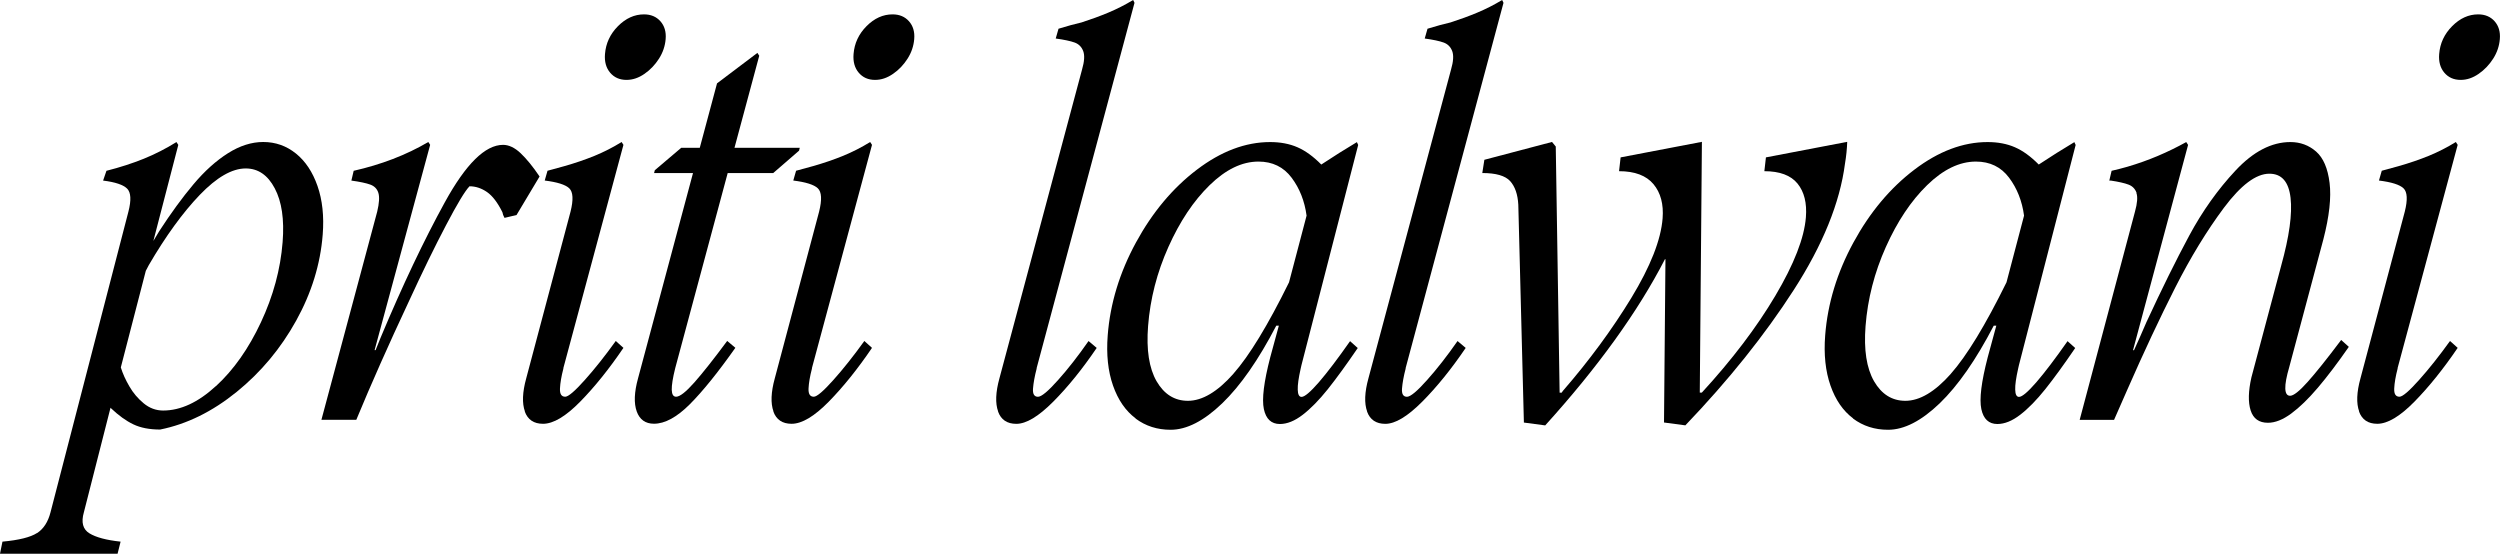
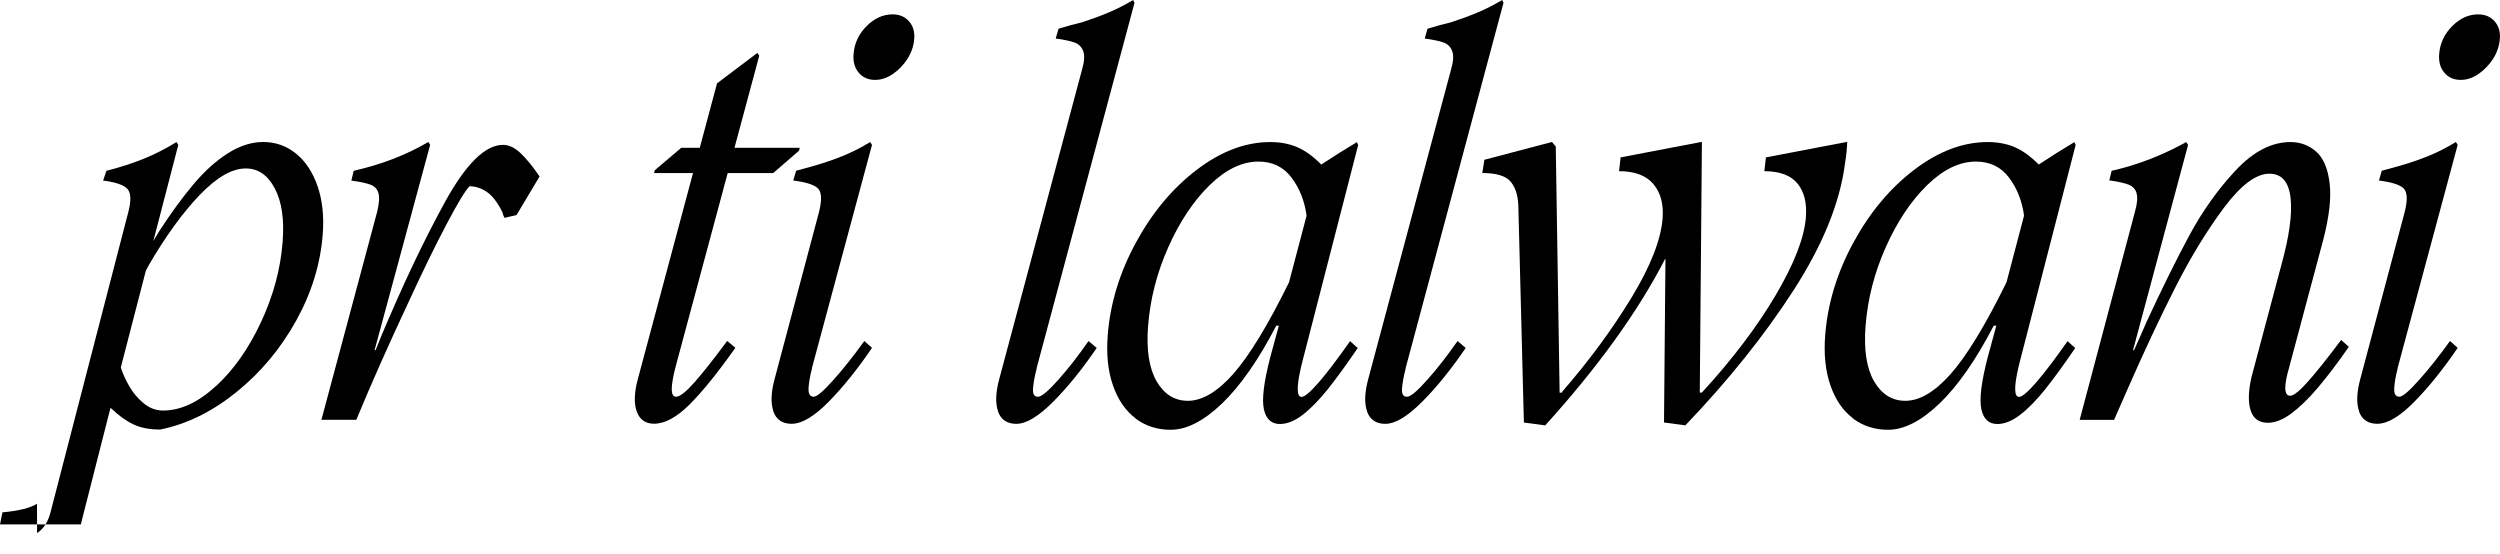
<svg xmlns="http://www.w3.org/2000/svg" id="Layer_1" data-name="Layer 1" viewBox="0 0 447.16 99.06">
  <g>
    <path d="M178.53,73.6c-.53-1.47-.45-3.45.23-5.92l14.78-55.24c.42-1.44.49-2.54.21-3.29-.28-.75-.79-1.27-1.53-1.54-.74-.27-1.87-.51-3.39-.72l.5-1.75c1.57-.48,2.94-.86,4.13-1.13,1.7-.55,3.29-1.13,4.77-1.75,1.49-.62,2.97-1.37,4.45-2.26l.24.51-17.5,65.32v.1c-.36,1.37-.57,2.56-.65,3.55-.08,1,.22,1.49.89,1.49.61,0,1.81-.99,3.58-2.98,1.78-1.99,3.6-4.32,5.46-6.99l1.46,1.23c-2.56,3.77-5.15,6.98-7.78,9.62-2.63,2.64-4.82,3.96-6.6,3.96-1.65,0-2.74-.74-3.27-2.21Z" />
    <path d="M203.12,74.83c-1.79-1.34-3.14-3.29-4.04-5.86-.9-2.57-1.22-5.57-.95-9,.44-5.69,2.13-11.23,5.06-16.61,2.93-5.38,6.56-9.72,10.89-13.01,4.33-3.29,8.7-4.94,13.1-4.94,1.84,0,3.47.31,4.89.93,1.42.62,2.84,1.65,4.26,3.09l3.19-2.06,3.18-1.95.23.51-10.15,39.4-.14.62c-.37,1.65-.55,2.9-.52,3.75.02.86.25,1.29.68,1.29.55,0,1.58-.87,3.1-2.62,1.51-1.75,3.37-4.2,5.58-7.35l1.37,1.23c-2.01,2.95-3.79,5.4-5.35,7.36-1.56,1.95-3.06,3.48-4.49,4.58-1.43,1.1-2.79,1.65-4.08,1.65-1.53,0-2.49-.89-2.87-2.67-.38-1.78,0-4.87,1.14-9.26l1.54-5.66h-.46c-3.17,6.1-6.39,10.73-9.67,13.89-3.28,3.15-6.35,4.73-9.23,4.73-2.39,0-4.48-.67-6.27-2.01ZM220.6,66.86c2.85-3.22,6.17-8.67,9.96-16.36l3.14-11.93c-.35-2.61-1.24-4.87-2.68-6.79-1.44-1.92-3.42-2.88-5.93-2.88-2.94,0-5.85,1.41-8.73,4.22-2.88,2.81-5.34,6.5-7.38,11.06-2.04,4.56-3.25,9.27-3.63,14.14-.33,4.25.18,7.54,1.52,9.87,1.35,2.33,3.22,3.5,5.6,3.5,2.57,0,5.28-1.61,8.14-4.83Z" />
    <path d="M244.53,73.6c-.53-1.47-.45-3.45.23-5.92l14.78-55.24c.42-1.44.49-2.54.21-3.29-.28-.75-.79-1.27-1.53-1.54-.74-.27-1.87-.51-3.39-.72l.5-1.75c1.57-.48,2.94-.86,4.13-1.13,1.7-.55,3.29-1.13,4.77-1.75,1.49-.62,2.97-1.37,4.45-2.26l.24.51-17.5,65.32v.1c-.36,1.37-.57,2.56-.65,3.55-.08,1,.22,1.49.89,1.49.61,0,1.81-.99,3.58-2.98,1.78-1.99,3.6-4.32,5.46-6.99l1.46,1.23c-2.56,3.77-5.15,6.98-7.78,9.62-2.63,2.64-4.82,3.96-6.6,3.96-1.65,0-2.74-.74-3.27-2.21Z" />
    <path d="M272.57,75.6l-1-38.99c-.1-1.85-.59-3.25-1.46-4.22-.88-.96-2.54-1.44-4.98-1.44l.37-2.37,12.1-3.19.67.82.69,44.02h.37l.21-.31c4.71-5.42,8.78-10.96,12.23-16.61,3.44-5.66,5.31-10.41,5.61-14.25.2-2.54-.35-4.58-1.63-6.12-1.29-1.54-3.34-2.32-6.16-2.32l.28-2.47,14.54-2.78-.38,44.85h.37c5.42-5.9,9.8-11.67,13.15-17.33,3.35-5.66,5.17-10.34,5.46-14.04.2-2.54-.3-4.54-1.5-6.02-1.2-1.47-3.18-2.21-5.93-2.21l.28-2.47,14.54-2.78c-.04,1.23-.17,2.54-.4,3.91-.91,6.99-3.97,14.52-9.16,22.58-5.19,8.06-11.65,16.13-19.39,24.22l-3.82-.51.26-29.21h-.09c-4.84,9.4-11.98,19.3-21.42,29.73l-3.82-.51Z" />
    <path d="M331.45,74.83c-1.79-1.34-3.14-3.29-4.04-5.86-.9-2.57-1.22-5.57-.95-9,.44-5.69,2.13-11.23,5.06-16.61,2.93-5.38,6.56-9.72,10.89-13.01,4.33-3.29,8.7-4.94,13.1-4.94,1.84,0,3.47.31,4.89.93,1.42.62,2.84,1.65,4.26,3.09l3.19-2.06,3.18-1.95.23.51-10.15,39.4-.14.62c-.37,1.65-.55,2.9-.52,3.75.02.86.25,1.29.68,1.29.55,0,1.58-.87,3.1-2.62,1.51-1.75,3.37-4.2,5.58-7.35l1.37,1.23c-2.01,2.95-3.79,5.4-5.35,7.36-1.56,1.95-3.06,3.48-4.49,4.58-1.43,1.1-2.79,1.65-4.08,1.65-1.53,0-2.49-.89-2.87-2.67-.38-1.78,0-4.87,1.14-9.26l1.54-5.66h-.46c-3.17,6.1-6.39,10.73-9.67,13.89-3.28,3.15-6.35,4.73-9.23,4.73-2.39,0-4.48-.67-6.27-2.01ZM348.93,66.86c2.85-3.22,6.17-8.67,9.96-16.36l3.14-11.93c-.35-2.61-1.24-4.87-2.68-6.79-1.44-1.92-3.42-2.88-5.93-2.88-2.94,0-5.85,1.41-8.73,4.22-2.88,2.81-5.34,6.5-7.38,11.06-2.04,4.56-3.25,9.27-3.63,14.14-.33,4.25.18,7.54,1.52,9.87,1.35,2.33,3.22,3.5,5.6,3.5,2.57,0,5.28-1.61,8.14-4.83Z" />
    <path d="M382.16,34.51c-.25-.72-.73-1.22-1.44-1.49-.71-.27-1.77-.51-3.16-.72h-.28l.41-1.75c.93-.21,1.87-.45,2.81-.72,1.88-.55,3.71-1.2,5.48-1.95,1.77-.75,3.46-1.58,5.06-2.47l.33.51-9.85,36.72h.18c.66-1.44,1.41-3.12,2.23-5.04,2.73-5.9,5.27-11.04,7.63-15.43,2.36-4.39,5.13-8.28,8.3-11.67,3.17-3.39,6.44-5.09,9.81-5.09,1.77,0,3.31.57,4.6,1.7,1.29,1.13,2.09,3,2.41,5.61.32,2.61-.05,5.97-1.11,10.08l-6.1,22.84c-.5,1.71-.74,3-.71,3.86s.31,1.29.86,1.29c.61,0,1.66-.82,3.13-2.47,1.47-1.64,3.48-4.15,6-7.51l1.37,1.23c-2,2.88-3.84,5.31-5.53,7.3-1.69,1.99-3.28,3.53-4.77,4.63-1.49,1.1-2.88,1.65-4.17,1.65-1.59,0-2.62-.74-3.09-2.21-.47-1.47-.42-3.45.14-5.92l5.32-19.96c1.45-5.21,2.01-9.26,1.68-12.14-.33-2.88-1.59-4.32-3.79-4.32-2.39,0-5.1,2.04-8.15,6.12-3.04,4.08-5.94,8.83-8.69,14.25-2.75,5.42-5.61,11.52-8.59,18.31-.75,1.72-1.53,3.5-2.35,5.35h-6.15l9.89-37.24c.42-1.51.51-2.62.26-3.34Z" />
    <path d="M421.97,73.6c-.53-1.47-.45-3.45.23-5.92l7.93-29.83c.53-2.12.46-3.51-.23-4.17-.68-.65-2.15-1.11-4.39-1.39l.5-1.75c1-.27,2-.55,3-.82,1.94-.55,3.75-1.17,5.42-1.85,1.67-.69,3.29-1.51,4.83-2.47l.33.51-10.74,39.91v.1c-.36,1.37-.56,2.56-.61,3.55-.05,1,.26,1.49.94,1.49.55,0,1.71-.99,3.49-2.98,1.78-1.99,3.63-4.32,5.55-6.99l1.37,1.23c-2.56,3.77-5.14,6.98-7.73,9.62-2.59,2.64-4.81,3.96-6.65,3.96-1.65,0-2.74-.74-3.27-2.21ZM437.21,13.01c-.73-.86-1.04-1.97-.93-3.34.15-1.92.92-3.58,2.32-4.99,1.4-1.41,2.95-2.11,4.66-2.11,1.22,0,2.2.41,2.93,1.23.73.82,1.05,1.89.94,3.19-.1,1.23-.49,2.4-1.19,3.5-.7,1.1-1.57,2.01-2.6,2.72-1.04.72-2.1,1.08-3.21,1.08-1.23,0-2.2-.43-2.93-1.29Z" />
  </g>
  <g>
-     <path d="M6.63,95.35c1.16-.75,1.96-1.99,2.4-3.7l13.94-53.8c.53-2.06.45-3.43-.23-4.11-.68-.68-2.11-1.17-4.3-1.44l.6-1.75c2.44-.62,4.66-1.34,6.69-2.16,2.02-.82,3.97-1.82,5.83-2.98l.33.51-4.46,17.18,1.05-1.75c2.09-3.22,4.13-6.02,6.12-8.38,1.99-2.37,4.05-4.22,6.17-5.56,2.12-1.34,4.23-2.01,6.31-2.01,2.2,0,4.15.69,5.85,2.06,1.7,1.37,2.99,3.31,3.86,5.81.87,2.5,1.19,5.4.93,8.69-.41,5.28-1.99,10.41-4.74,15.38-2.75,4.97-6.29,9.22-10.64,12.75-4.35,3.53-8.92,5.78-13.7,6.74-1.9,0-3.5-.31-4.79-.93-1.3-.62-2.63-1.58-4-2.88l-.08-.1-4.77,18.72c-.51,1.78-.18,3.03.99,3.75,1.17.72,3.03,1.22,5.58,1.49l-.54,2.16H0l.44-2.16c2.96-.27,5.02-.79,6.18-1.54ZM38.62,69.07c3.17-2.91,5.85-6.72,8.05-11.42,2.2-4.7,3.5-9.48,3.88-14.35.32-4.05-.15-7.25-1.41-9.62-1.25-2.37-2.98-3.55-5.19-3.55-2.45,0-5.19,1.58-8.22,4.73-3.03,3.16-6.07,7.34-9.11,12.55l-.54,1.03-4.47,17.28c.34,1.1.85,2.23,1.53,3.39.67,1.17,1.53,2.18,2.56,3.03,1.04.86,2.2,1.29,3.48,1.29,3.12,0,6.27-1.46,9.43-4.37Z" />
+     <path d="M6.63,95.35c1.16-.75,1.96-1.99,2.4-3.7l13.94-53.8c.53-2.06.45-3.43-.23-4.11-.68-.68-2.11-1.17-4.3-1.44l.6-1.75c2.44-.62,4.66-1.34,6.69-2.16,2.02-.82,3.97-1.82,5.83-2.98l.33.51-4.46,17.18,1.05-1.75c2.09-3.22,4.13-6.02,6.12-8.38,1.99-2.37,4.05-4.22,6.17-5.56,2.12-1.34,4.23-2.01,6.31-2.01,2.2,0,4.15.69,5.85,2.06,1.7,1.37,2.99,3.31,3.86,5.81.87,2.5,1.19,5.4.93,8.69-.41,5.28-1.99,10.41-4.74,15.38-2.75,4.97-6.29,9.22-10.64,12.75-4.35,3.53-8.92,5.78-13.7,6.74-1.9,0-3.5-.31-4.79-.93-1.3-.62-2.63-1.58-4-2.88l-.08-.1-4.77,18.72l-.54,2.16H0l.44-2.16c2.96-.27,5.02-.79,6.18-1.54ZM38.62,69.07c3.17-2.91,5.85-6.72,8.05-11.42,2.2-4.7,3.5-9.48,3.88-14.35.32-4.05-.15-7.25-1.41-9.62-1.25-2.37-2.98-3.55-5.19-3.55-2.45,0-5.19,1.58-8.22,4.73-3.03,3.16-6.07,7.34-9.11,12.55l-.54,1.03-4.47,17.28c.34,1.1.85,2.23,1.53,3.39.67,1.17,1.53,2.18,2.56,3.03,1.04.86,2.2,1.29,3.48,1.29,3.12,0,6.27-1.46,9.43-4.37Z" />
    <path d="M67.68,34.51c-.22-.72-.7-1.22-1.44-1.49-.74-.27-1.87-.51-3.39-.72l.41-1.75c2.43-.55,4.77-1.25,7.01-2.11,2.24-.86,4.35-1.87,6.34-3.04l.33.51-9.94,36.72h.18l.91-2.26c3.91-9.33,7.74-17.4,11.49-24.22s7.21-10.24,10.4-10.24c1.04,0,2.09.5,3.14,1.49,1.05,1,2.19,2.38,3.39,4.17l-4.12,6.89-2.15.51c-.11-.21-.19-.38-.24-.51-.05-.14-.1-.31-.14-.51-.85-1.71-1.76-2.91-2.75-3.6-.99-.68-2.03-1.03-3.13-1.03-.8.82-2.21,3.16-4.22,7-2.02,3.84-4.24,8.4-6.67,13.68-3.6,7.68-6.72,14.71-9.36,21.09h-6.24l9.98-37.24c.36-1.51.43-2.62.21-3.34Z" />
-     <path d="M93.89,73.6c-.53-1.47-.45-3.45.23-5.92l7.93-29.83c.53-2.12.46-3.51-.23-4.17-.68-.65-2.15-1.11-4.39-1.39l.5-1.75c1-.27,2-.55,3-.82,1.94-.55,3.75-1.17,5.42-1.85,1.67-.69,3.29-1.51,4.83-2.47l.33.51-10.74,39.91v.1c-.36,1.37-.56,2.56-.61,3.55-.05,1,.26,1.49.94,1.49.55,0,1.71-.99,3.49-2.98,1.78-1.99,3.63-4.32,5.55-6.99l1.37,1.23c-2.56,3.77-5.14,6.98-7.73,9.62-2.59,2.64-4.81,3.96-6.65,3.96-1.65,0-2.74-.74-3.27-2.21ZM109.14,13.01c-.73-.86-1.04-1.97-.93-3.34.15-1.92.92-3.58,2.32-4.99,1.4-1.41,2.95-2.11,4.66-2.11,1.22,0,2.2.41,2.93,1.23.73.82,1.05,1.89.94,3.19-.1,1.23-.49,2.4-1.19,3.5-.7,1.1-1.57,2.01-2.6,2.72-1.04.72-2.1,1.08-3.21,1.08-1.23,0-2.2-.43-2.93-1.29Z" />
    <path d="M113.89,73.6c-.53-1.47-.45-3.45.23-5.92l14.13-52.77,7.22-5.45.33.51-15.02,55.85c-.45,1.79-.65,3.09-.63,3.91.03.82.28,1.23.78,1.23.67,0,1.77-.86,3.28-2.57,1.51-1.71,3.46-4.18,5.86-7.41l1.46,1.23c-3.1,4.39-5.81,7.75-8.13,10.08-2.33,2.33-4.47,3.5-6.43,3.5-1.53,0-2.56-.74-3.09-2.21ZM117.12,30.45l4.72-4.01h21.21l-.13.51-4.63,4.01h-21.3l.13-.51Z" />
    <path d="M138.35,73.6c-.53-1.47-.45-3.45.23-5.92l7.93-29.83c.53-2.12.46-3.51-.23-4.17-.68-.65-2.15-1.11-4.39-1.39l.5-1.75c1-.27,2-.55,3-.82,1.94-.55,3.75-1.17,5.42-1.85,1.67-.69,3.29-1.51,4.83-2.47l.33.51-10.74,39.91v.1c-.36,1.37-.56,2.56-.61,3.55-.05,1,.26,1.49.94,1.49.55,0,1.71-.99,3.49-2.98,1.78-1.99,3.63-4.32,5.55-6.99l1.37,1.23c-2.56,3.77-5.14,6.98-7.73,9.62-2.59,2.64-4.81,3.96-6.65,3.96-1.65,0-2.74-.74-3.27-2.21ZM153.6,13.01c-.73-.86-1.04-1.97-.93-3.34.15-1.92.92-3.58,2.32-4.99,1.4-1.41,2.95-2.11,4.66-2.11,1.22,0,2.2.41,2.93,1.23.73.82,1.05,1.89.94,3.19-.1,1.23-.49,2.4-1.19,3.5-.7,1.1-1.56,2.01-2.6,2.72-1.04.72-2.1,1.08-3.21,1.08-1.23,0-2.2-.43-2.93-1.29Z" />
  </g>
</svg>